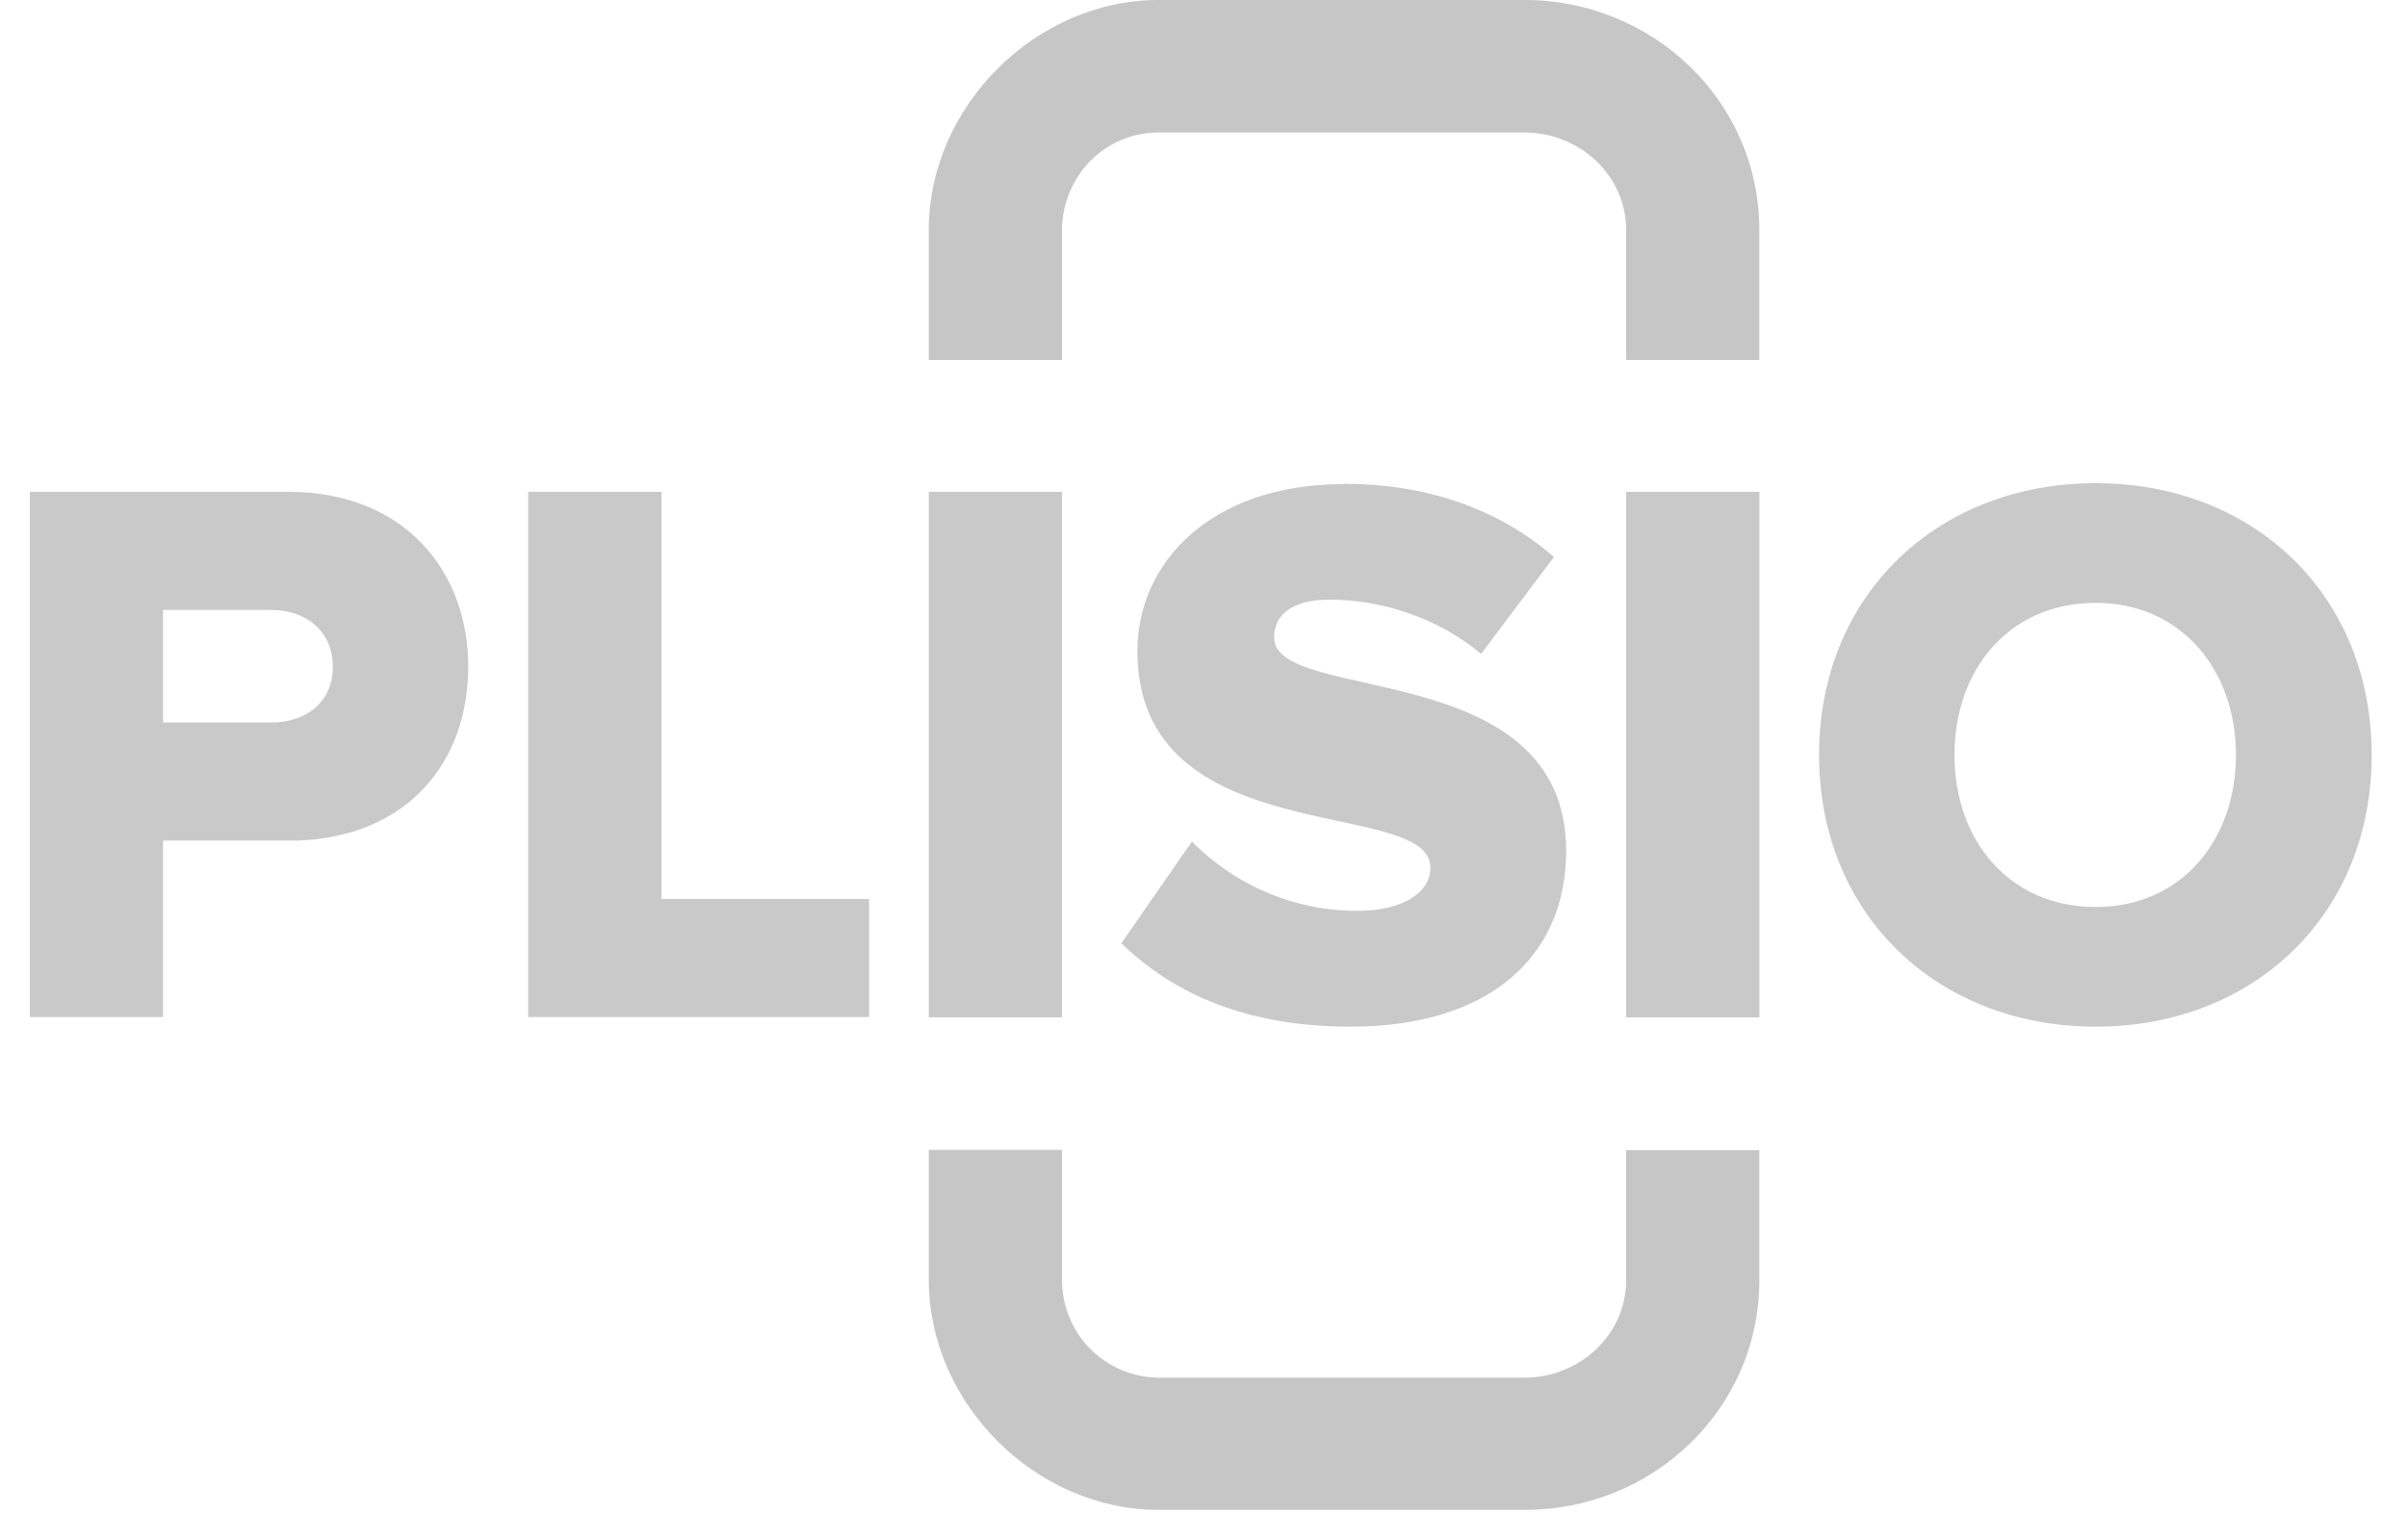
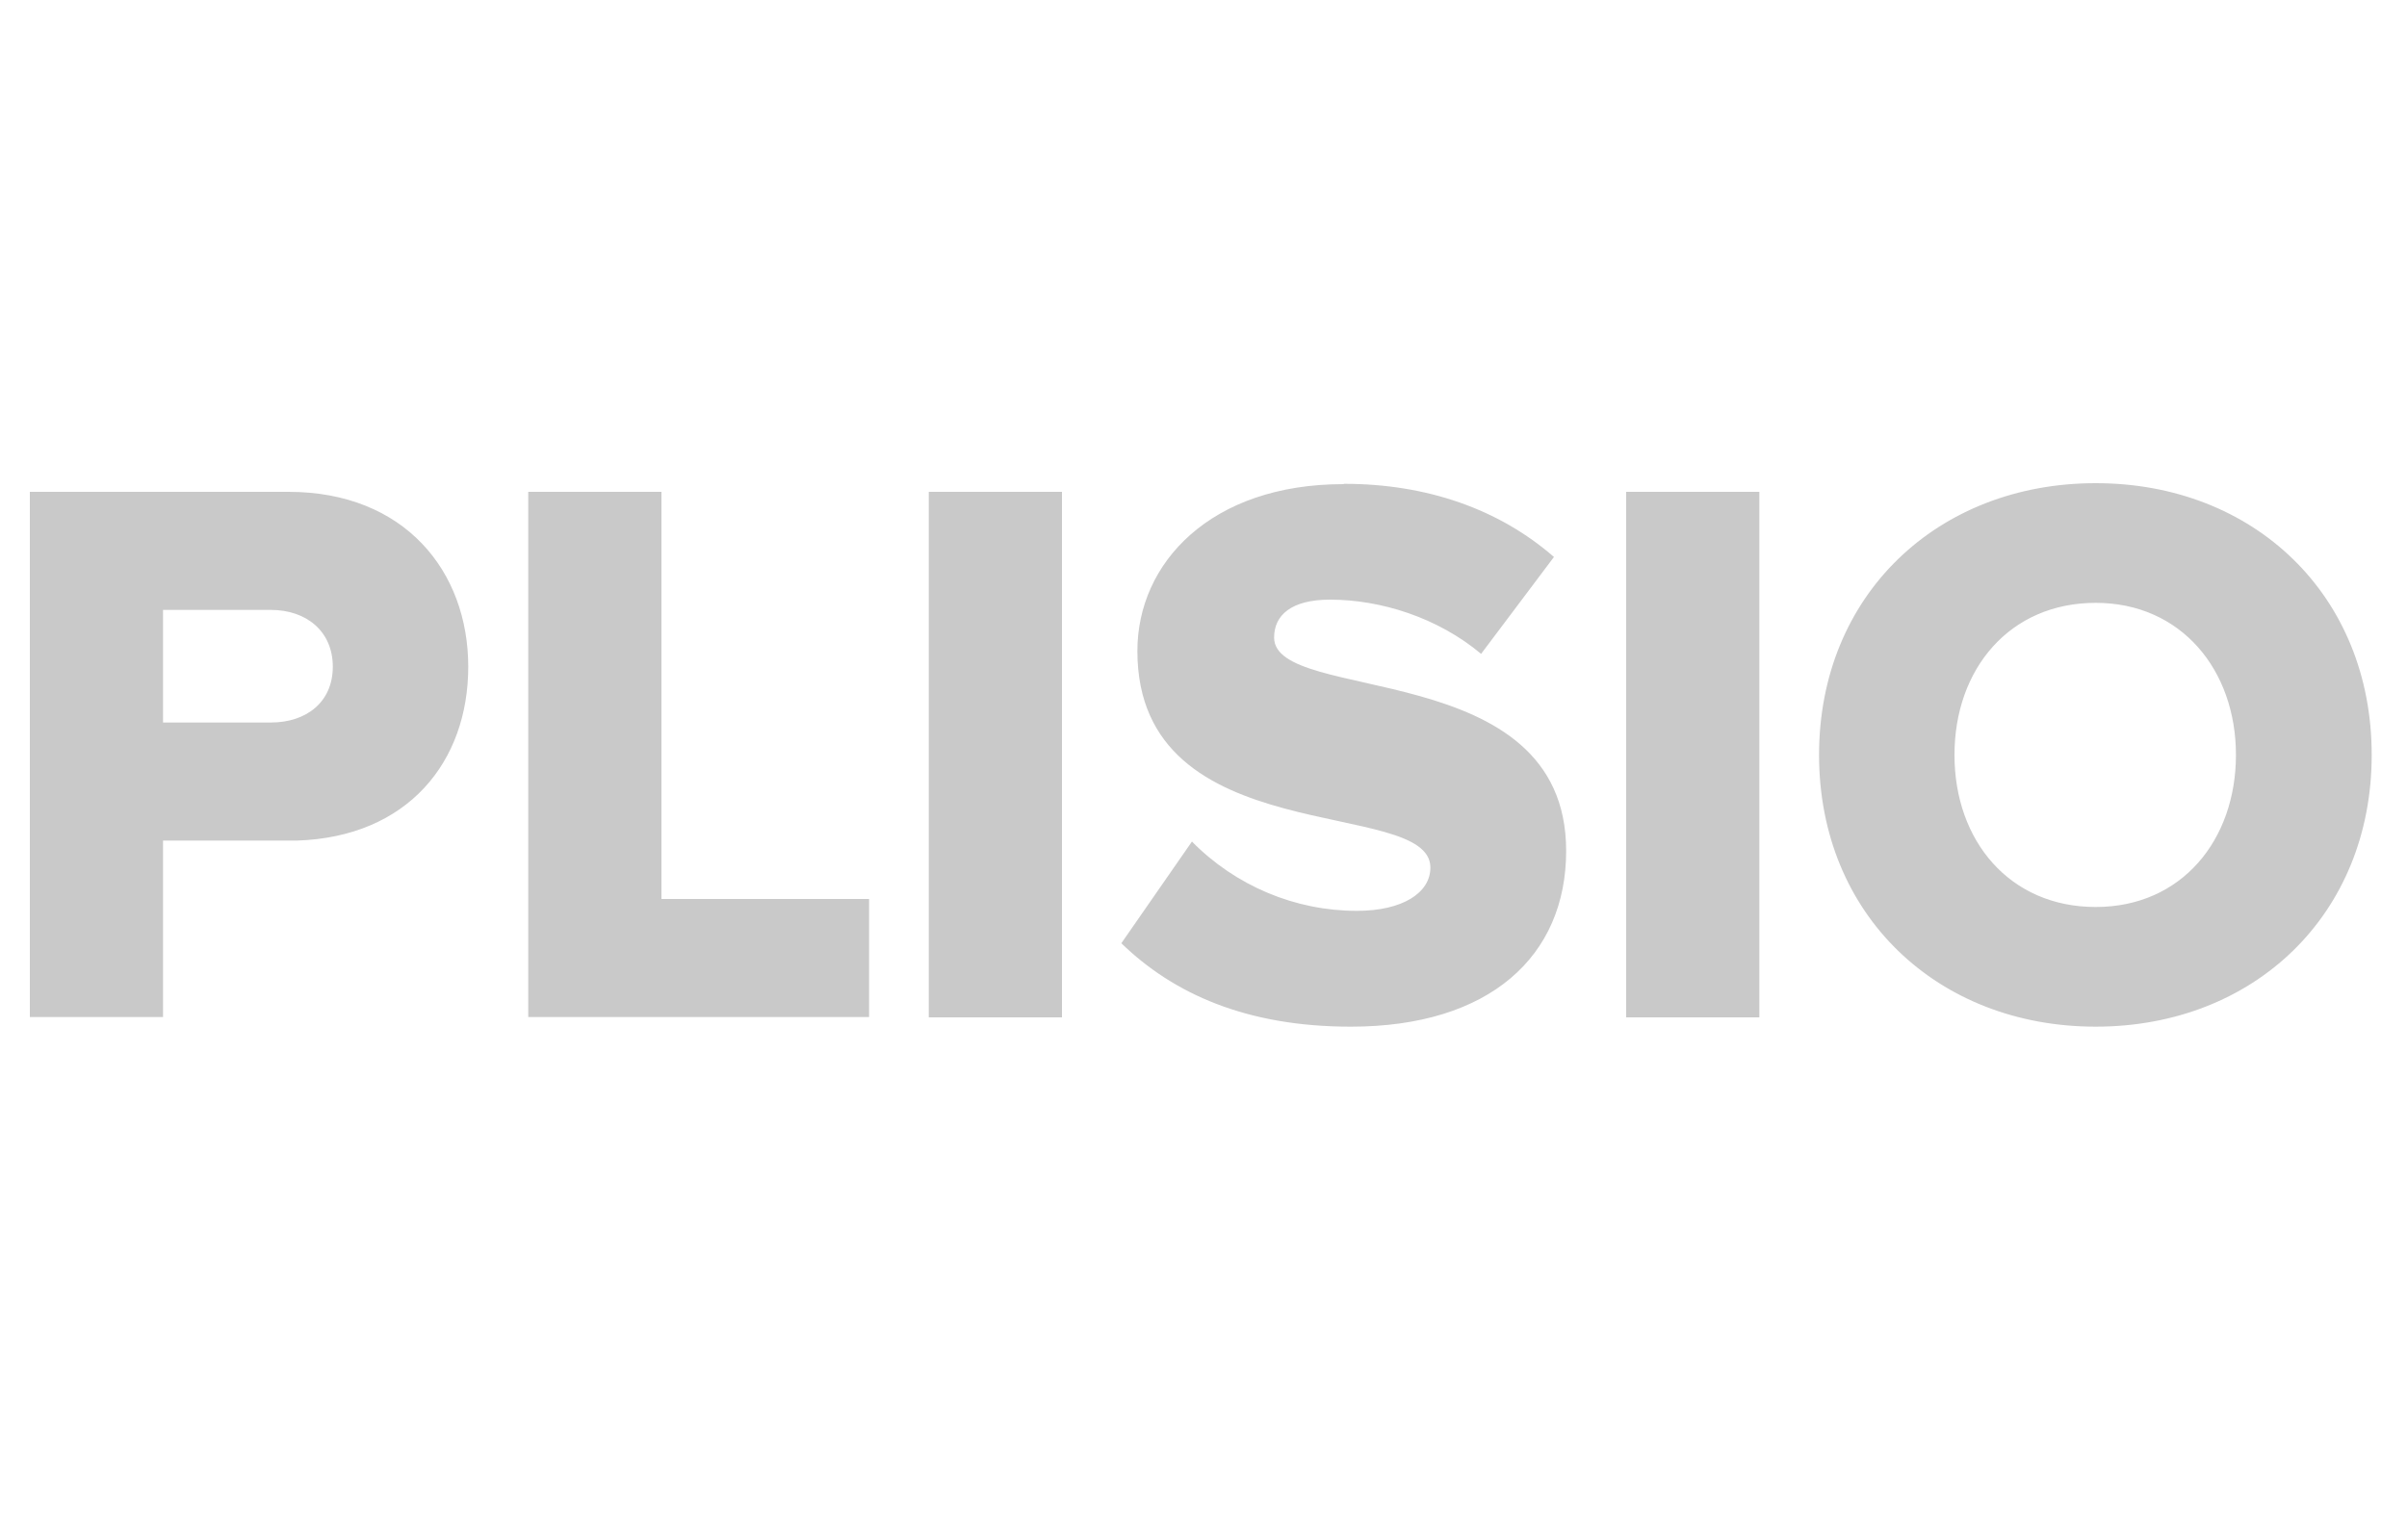
<svg xmlns="http://www.w3.org/2000/svg" id="Layer_1" version="1.1" viewBox="0 0 75 48">
  <defs>
    <style>
      .st0 {
        fill: #c6c6c6;
      }

      .st0, .st1 {
        fill-rule: evenodd;
      }

      .st1 {
        fill: #c9c9c9;
      }
    </style>
  </defs>
-   <path class="st0" d="M33.09,35.84v4.04c0,.81.31,1.59.88,2.16.56.57,1.32.89,2.12.9h11.42c1.69,0,3.16-1.32,3.16-3.04v-4.05h4.15v4.04c0,4.07-3.36,7.18-7.31,7.17h-3.9s-3.59,0-3.59,0c-1.22,0-2.49,0-3.93,0-3.81,0-7.15-3.31-7.15-7.17v-4.05h4.15ZM37.74,0h2.27s4.33,0,4.33,0h1.53s1.64,0,1.64,0C51.46,0,54.82,3.11,54.82,7.18v4.04h-4.15v-4.05c0-1.72-1.47-3.04-3.16-3.04h-11.42c-.8,0-1.56.32-2.12.89-.56.58-.88,1.35-.88,2.16v4.04h-4.15v-4.05C28.94,3.31,32.28,0,36.09,0h1.65s0,0,0,0Z" />
  <path class="st1" d="M41.88,15.08c2.58,0,4.83.79,6.54,2.28l-2.27,3.02c-1.35-1.13-3.12-1.69-4.71-1.69-1.21,0-1.74.49-1.74,1.18,0,2.09,9.1.57,9.1,6.65,0,3.29-2.39,5.48-6.71,5.48-3.26,0-5.53-1.03-7.15-2.6l2.2-3.17c1.36,1.38,3.21,2.16,5.14,2.16,1.42,0,2.29-.56,2.29-1.35,0-2.23-9.13-.44-9.13-6.75,0-2.75,2.29-5.2,6.42-5.2ZM65.3,15.06c4.93,0,8.6,3.49,8.6,8.47s-3.67,8.47-8.6,8.47-8.62-3.49-8.62-8.47,3.69-8.47,8.62-8.47ZM8.99,15.33c3.62,0,5.6,2.48,5.6,5.45s-1.89,5.31-5.34,5.42h-.26s-3.91,0-3.91,0v5.5H.93V15.33h8.06,0ZM20.61,15.33v12.69h6.47v3.68h-10.62V15.33h4.15,0ZM33.09,15.33v16.38h-4.15V15.33h4.15ZM54.82,15.33v16.38h-4.15V15.33h4.15ZM65.3,18.79c-2.68,0-4.4,2.06-4.4,4.74s1.72,4.74,4.4,4.74,4.37-2.09,4.37-4.74-1.71-4.74-4.37-4.74ZM8.44,19.01h-3.36v3.51h3.36c1.11,0,1.93-.64,1.93-1.74s-.82-1.77-1.93-1.77h0Z" />
</svg>